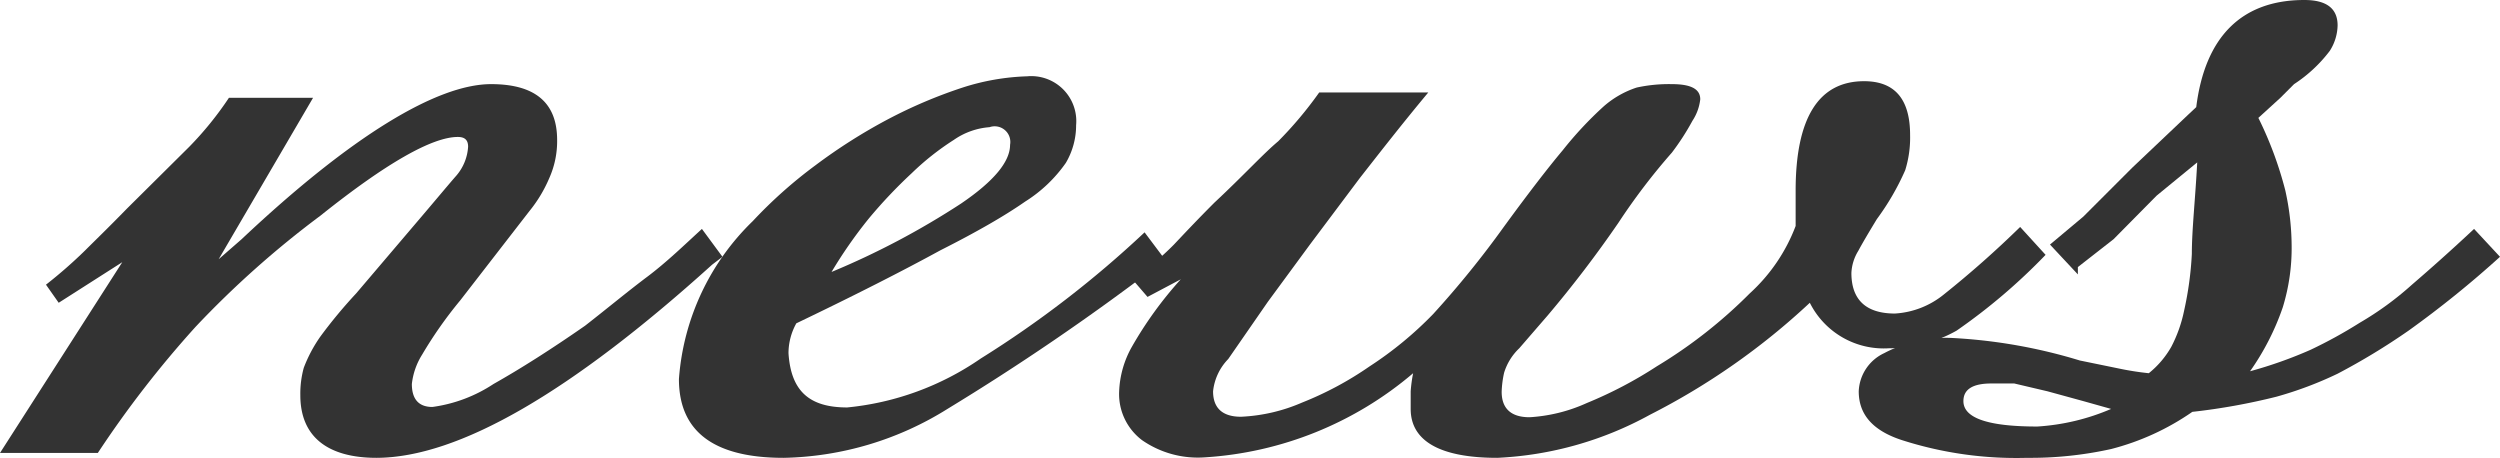
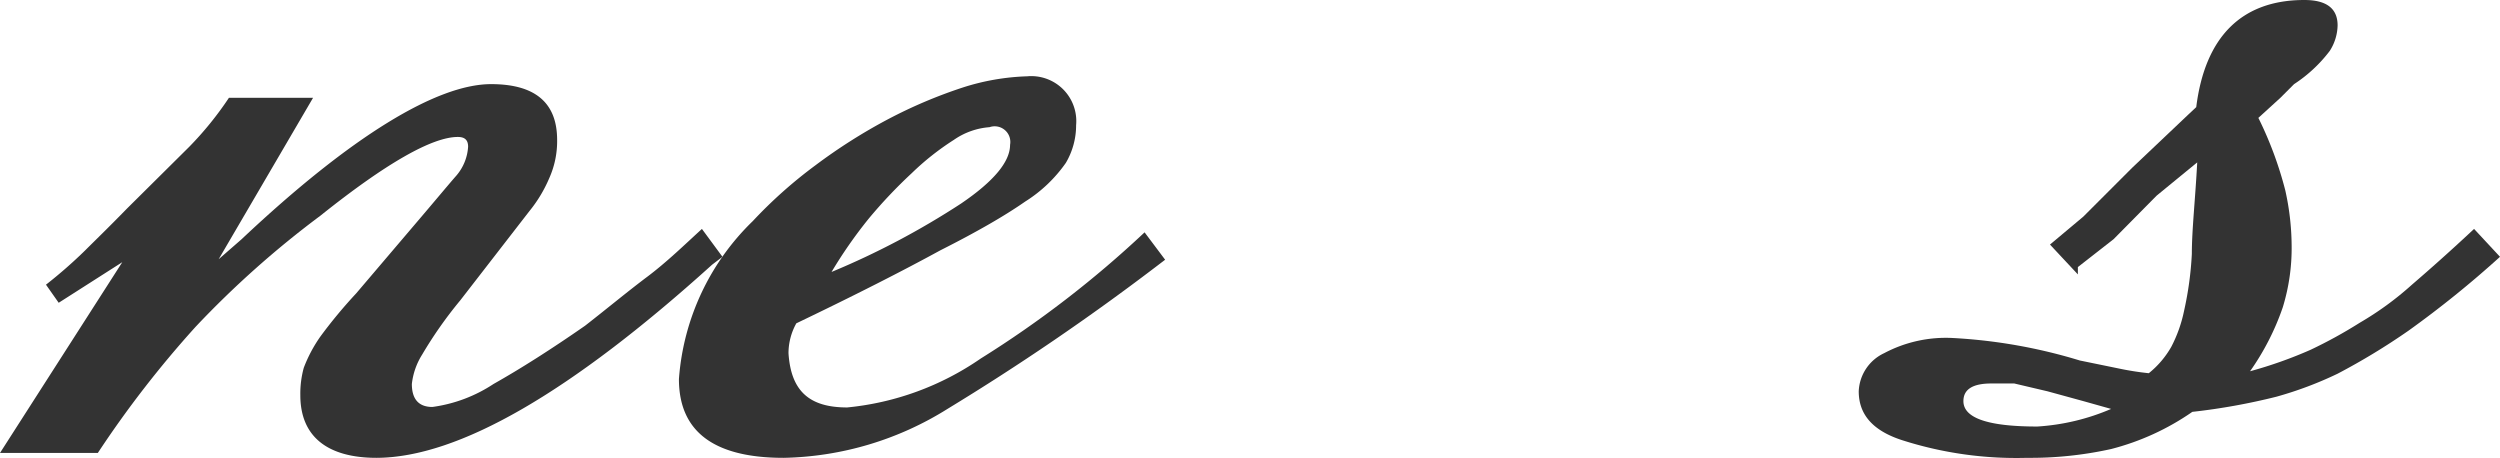
<svg xmlns="http://www.w3.org/2000/svg" viewBox="0 0 51.11 9.36">
  <title>アセット 10</title>
  <g id="レイヤー_2" data-name="レイヤー 2">
    <g id="テキスト">
      <path d="M2.5,5.36l-1.3.83L.94,5.82a9.64,9.64,0,0,0,.8-.7c.19-.19.48-.47.86-.86L3.87,3a6.85,6.85,0,0,0,.81-1H6.4L4.47,5.3l.47-.41c2.25-2.12,4-3.17,5.1-3.17q1.35,0,1.35,1.14a1.85,1.85,0,0,1-.16.78,2.8,2.8,0,0,1-.41.68L9.41,6.14a8.52,8.52,0,0,0-.78,1.11,1.42,1.42,0,0,0-.21.6c0,.31.14.47.42.47a3,3,0,0,0,1.25-.47c.55-.31,1.18-.71,1.87-1.19.45-.35.87-.7,1.27-1S14,5,14.35,4.68l.42.57-.21.16Q10.2,9.35,7.7,9.36c-1,0-1.56-.43-1.56-1.28a2,2,0,0,1,.07-.56,2.9,2.9,0,0,1,.34-.64A9.93,9.93,0,0,1,7.28,6l1.2-1.41c.41-.48.7-.83.85-1A1,1,0,0,0,9.57,3c0-.14-.07-.2-.21-.2-.52,0-1.46.53-2.81,1.61A19.61,19.61,0,0,0,4,6.68,21.43,21.43,0,0,0,2,9.26H0Z" style="fill:#333" />
      <path d="M17.32,8.33a5.79,5.79,0,0,0,2.73-1A21.48,21.48,0,0,0,23.4,4.75l.42.56-.21.16a49.55,49.55,0,0,1-4.24,2.89,6.54,6.54,0,0,1-3.35,1c-1.43,0-2.14-.54-2.14-1.61a5,5,0,0,1,1.51-3.23,9.38,9.38,0,0,1,1.28-1.14,11.25,11.25,0,0,1,1.48-.94,9.87,9.87,0,0,1,1.53-.65A4.76,4.76,0,0,1,21,1.56a.92.92,0,0,1,1,1,1.51,1.51,0,0,1-.21.77,2.88,2.88,0,0,1-.83.79q-.63.44-1.74,1c-.75.41-1.73.91-2.94,1.49a1.26,1.26,0,0,0-.16.61C16.17,8,16.55,8.33,17.32,8.33ZM20.23,2.6a1.47,1.47,0,0,0-.73.26,5.42,5.42,0,0,0-.86.68,9.94,9.94,0,0,0-.88.93A9.32,9.32,0,0,0,17,5.56a16.16,16.16,0,0,0,2.65-1.4q1-.68,1-1.2A.32.32,0,0,0,20.23,2.6Z" style="fill:#333" />
-       <path d="M23.35,9a1.18,1.18,0,0,1-.47-1,2,2,0,0,1,.26-.91,7.85,7.85,0,0,1,1-1.38l-.68.36-.31-.36A5.78,5.78,0,0,0,24,5c.18-.19.45-.48.83-.86.59-.55,1-1,1.3-1.25a7.89,7.89,0,0,0,.84-1h2.23c-.55.66-1,1.24-1.4,1.75L26.78,5l-.86,1.17-.81,1.17A1.11,1.11,0,0,0,24.8,8c0,.34.19.52.57.52a3.52,3.52,0,0,0,1.25-.29A6.84,6.84,0,0,0,28,7.49a7.48,7.48,0,0,0,1.3-1.07,19.57,19.57,0,0,0,1.45-1.79q.73-1,1.2-1.56a7.55,7.55,0,0,1,.83-.89,1.93,1.93,0,0,1,.68-.39,3.08,3.08,0,0,1,.72-.07c.39,0,.58.1.58.31a1,1,0,0,1-.16.44,5,5,0,0,1-.42.65,12.87,12.87,0,0,0-1.09,1.43,23.66,23.66,0,0,1-1.45,1.9l-.58.67a1.16,1.16,0,0,0-.31.5,2.08,2.08,0,0,0-.05.39c0,.34.19.52.57.52a3.3,3.3,0,0,0,1.17-.29,8.56,8.56,0,0,0,1.43-.75A9.84,9.84,0,0,0,35.77,6a3.57,3.57,0,0,0,.94-1.38V3.9c0-1.49.47-2.24,1.4-2.24.63,0,.94.37.94,1.1a2.24,2.24,0,0,1-.1.72,5.19,5.19,0,0,1-.58,1c-.17.28-.3.5-.38.65a.94.94,0,0,0-.14.45c0,.55.3.83.89.83a1.75,1.75,0,0,0,1-.39,20.6,20.6,0,0,0,1.56-1.38l.52.57A12,12,0,0,1,40,6.76a2.79,2.79,0,0,1-1.38.36A1.69,1.69,0,0,1,37,6.19a14.2,14.2,0,0,1-3.27,2.29,7.15,7.15,0,0,1-3.12.88c-1.18,0-1.77-.35-1.77-1V8a2.94,2.94,0,0,1,.05-.37,7.26,7.26,0,0,1-4.26,1.72A2,2,0,0,1,23.35,9Z" style="fill:#333" />
      <path d="M51.11,5.25a20.91,20.91,0,0,1-1.87,1.51,13.61,13.61,0,0,1-1.45.88,7.58,7.58,0,0,1-1.25.47,12.86,12.86,0,0,1-1.72.31,5.15,5.15,0,0,1-1.66.76,7.63,7.63,0,0,1-1.72.18A7.66,7.66,0,0,1,38.89,9C38.27,8.8,38,8.46,38,8a.9.9,0,0,1,.52-.78,2.69,2.69,0,0,1,1.4-.31,10.82,10.82,0,0,1,2.6.46l.78.16a6,6,0,0,0,.63.1,1.89,1.89,0,0,0,.46-.54,2.81,2.81,0,0,0,.26-.73,6.87,6.87,0,0,0,.16-1.17c0-.49.07-1.11.11-1.87L44.09,4l-.88.89-.73.57,0,.15L41.91,5l.68-.57,1-1,1.15-1.09.16-.15C45.08.75,45.83,0,47.11,0c.45,0,.68.17.68.52a1,1,0,0,1-.16.52,2.9,2.9,0,0,1-.73.68L46.62,2l-.45.41a7.57,7.57,0,0,1,.55,1.48A5.31,5.31,0,0,1,46.85,5a4.12,4.12,0,0,1-.18,1.28A5.17,5.17,0,0,1,46,7.59a8.76,8.76,0,0,0,1.24-.44,9.45,9.45,0,0,0,1-.55,6.42,6.42,0,0,0,1.07-.78c.36-.31.79-.69,1.27-1.14ZM41.86,8l-.68-.16-.23,0-.24,0q-.57,0-.57.36c0,.35.51.52,1.51.52a4.52,4.52,0,0,0,1.51-.36l-.57-.16Z" style="fill:#333" />
    </g>
  </g>
</svg>